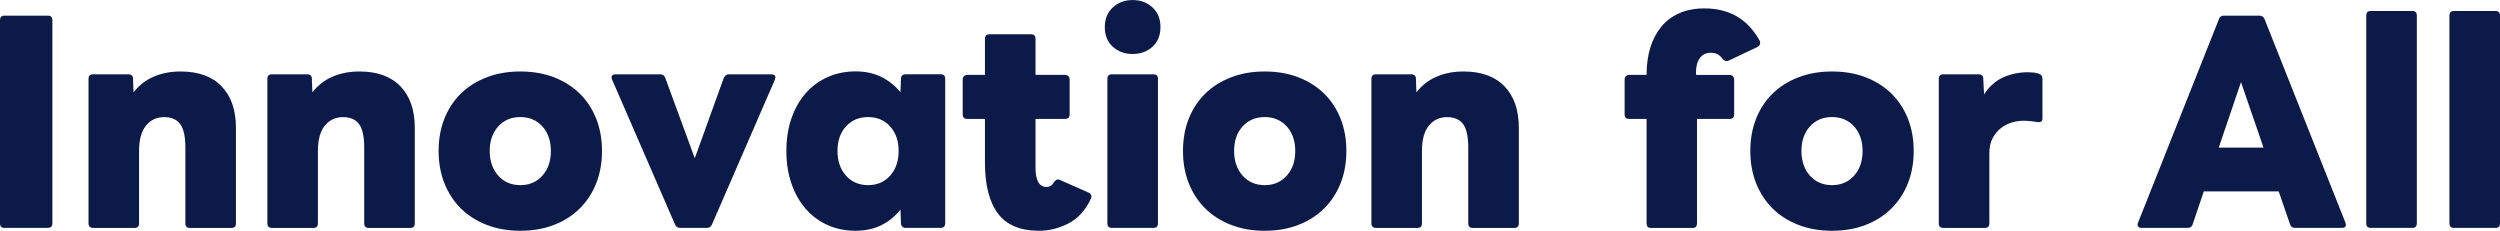
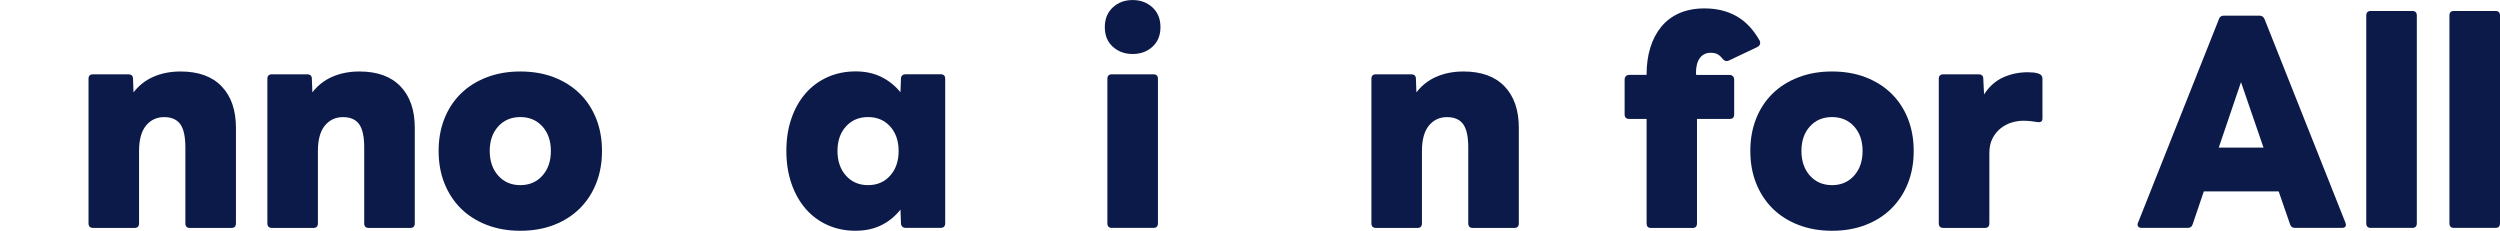
<svg xmlns="http://www.w3.org/2000/svg" id="_レイヤー_2" data-name="レイヤー 2" viewBox="0 0 556.07 51.33">
  <defs>
    <style>
      .cls-1 {
        fill: #0c1a49;
      }
    </style>
  </defs>
  <g id="_レイヤー_2-2" data-name="レイヤー 2">
    <g>
-       <path class="cls-1" d="M.96,50.69c-.64,0-.96-.35-.96-1.04V4.52c0-.7.32-1.04.96-1.04h9.68c.68,0,1.01.35,1.01,1.04v45.12c0,.7-.34,1.04-1.01,1.04H.96Z" />
      <path class="cls-1" d="M20.7,50.69c-.68,0-1.01-.35-1.01-1.04V17.52c0-.66.34-.99,1.01-.99h7.82c.71,0,1.07.33,1.07.99l.11,3.02c1.2-1.55,2.69-2.71,4.47-3.48,1.78-.77,3.78-1.16,5.99-1.16,3.98,0,7.02,1.1,9.14,3.31,2.12,2.2,3.18,5.28,3.18,9.22v21.23c0,.7-.34,1.04-1.01,1.04h-9.23c-.68,0-1.01-.35-1.01-1.04v-16.88c0-2.4-.38-4.12-1.13-5.16-.75-1.04-1.95-1.57-3.6-1.57s-2.99.63-4.02,1.88c-1.03,1.26-1.55,3.14-1.55,5.66v16.07c0,.7-.34,1.04-1.01,1.04h-9.23Z" />
      <path class="cls-1" d="M60.48,50.69c-.68,0-1.01-.35-1.01-1.04V17.52c0-.66.34-.99,1.01-.99h7.82c.71,0,1.07.33,1.07.99l.11,3.02c1.2-1.55,2.69-2.71,4.47-3.48,1.78-.77,3.78-1.16,5.99-1.16,3.98,0,7.02,1.1,9.14,3.31,2.12,2.2,3.18,5.28,3.18,9.22v21.23c0,.7-.34,1.04-1.01,1.04h-9.23c-.68,0-1.01-.35-1.01-1.04v-16.88c0-2.4-.38-4.12-1.13-5.16-.75-1.04-1.95-1.57-3.6-1.57s-2.99.63-4.02,1.88c-1.03,1.26-1.55,3.14-1.55,5.66v16.07c0,.7-.34,1.04-1.01,1.04h-9.23Z" />
      <path class="cls-1" d="M115.73,51.33c-2.74,0-5.23-.44-7.48-1.31-2.25-.87-4.16-2.09-5.74-3.65-1.58-1.57-2.79-3.43-3.66-5.6-.86-2.17-1.29-4.56-1.29-7.19s.43-5.03,1.29-7.19c.86-2.17,2.08-4.02,3.66-5.57,1.58-1.55,3.49-2.75,5.74-3.62,2.25-.87,4.74-1.3,7.48-1.3s5.28.43,7.51,1.3c2.23.87,4.13,2.08,5.71,3.62,1.58,1.55,2.79,3.4,3.66,5.57.86,2.17,1.29,4.56,1.29,7.19s-.43,5.03-1.29,7.19c-.86,2.17-2.08,4.03-3.66,5.6-1.58,1.57-3.48,2.78-5.71,3.65-2.23.87-4.74,1.31-7.51,1.31ZM115.73,41.18c2.03,0,3.67-.71,4.92-2.12,1.26-1.41,1.88-3.24,1.88-5.48s-.63-4.06-1.88-5.45c-1.26-1.39-2.9-2.09-4.92-2.09s-3.67.7-4.92,2.09c-1.26,1.39-1.88,3.21-1.88,5.45s.63,4.07,1.88,5.48c1.26,1.41,2.9,2.12,4.92,2.12Z" />
-       <path class="cls-1" d="M151.28,50.69c-.53,0-.9-.25-1.13-.75l-14.01-32.25c-.08-.23-.11-.39-.11-.46,0-.46.3-.7.9-.7h9.9c.56,0,.94.25,1.13.75l6.58,17.92,6.47-17.92c.26-.5.64-.75,1.12-.75h9.45c.6,0,.9.23.9.7,0,.08-.04.23-.11.46l-14.01,32.25c-.22.5-.6.75-1.12.75h-5.96Z" />
      <path class="cls-1" d="M190.33,51.33c-2.29,0-4.38-.43-6.27-1.28-1.89-.85-3.52-2.06-4.87-3.62-1.35-1.57-2.4-3.43-3.15-5.6-.75-2.17-1.13-4.58-1.13-7.25s.37-5.08,1.13-7.25c.75-2.17,1.8-4.02,3.15-5.57,1.35-1.55,2.97-2.74,4.87-3.6,1.89-.85,3.98-1.28,6.27-1.28,2.14,0,4.03.41,5.68,1.22,1.65.81,3.08,1.95,4.28,3.42l.11-3.02c0-.31.09-.55.28-.72.19-.17.43-.26.73-.26h7.82c.68,0,1.01.33,1.01.99v32.13c0,.7-.34,1.04-1.01,1.04h-7.82c-.3,0-.54-.1-.73-.29-.19-.19-.28-.44-.28-.75l-.11-3.02c-1.2,1.51-2.63,2.67-4.28,3.48-1.65.81-3.54,1.22-5.68,1.22ZM193.08,41.18c2.03,0,3.67-.71,4.92-2.12,1.26-1.41,1.88-3.24,1.88-5.48s-.63-4.06-1.88-5.45c-1.26-1.39-2.9-2.09-4.92-2.09s-3.67.7-4.92,2.09c-1.26,1.39-1.88,3.21-1.88,5.45s.63,4.07,1.88,5.48c1.26,1.41,2.9,2.12,4.92,2.12Z" />
-       <path class="cls-1" d="M231.12,51.33c-4.2,0-7.26-1.29-9.17-3.86-1.91-2.57-2.87-6.33-2.87-11.28v-9.74h-3.94c-.68,0-1.01-.35-1.01-1.04v-7.71c0-.31.09-.56.28-.75.19-.19.43-.29.73-.29h3.94v-8c0-.7.34-1.04,1.01-1.04h9.23c.68,0,1.01.35,1.01,1.04v8h6.58c.3,0,.54.1.73.29.19.19.28.44.28.75v7.71c0,.7-.34,1.04-1.01,1.04h-6.58v10.85c0,2.86.82,4.29,2.48,4.29.68,0,1.27-.43,1.8-1.28.26-.27.49-.41.68-.41.15,0,.34.06.56.17l6.3,2.78c.41.19.62.48.62.87,0,.15-.08.39-.23.7-1.2,2.48-2.85,4.24-4.95,5.31-2.1,1.06-4.26,1.6-6.47,1.6Z" />
      <path class="cls-1" d="M251.93,12.01c-1.76,0-3.23-.54-4.42-1.62-1.18-1.08-1.77-2.53-1.77-4.35s.59-3.28,1.77-4.38c1.18-1.1,2.65-1.65,4.42-1.65s3.23.55,4.42,1.65,1.77,2.56,1.77,4.38-.59,3.27-1.77,4.35c-1.18,1.08-2.65,1.62-4.42,1.62ZM247.32,50.69c-.68,0-1.01-.35-1.01-1.04V17.52c0-.66.34-.99,1.01-.99h9.23c.68,0,1.01.33,1.01.99v32.13c0,.7-.34,1.04-1.01,1.04h-9.23Z" />
-       <path class="cls-1" d="M281.3,51.33c-2.74,0-5.23-.44-7.48-1.31-2.25-.87-4.16-2.09-5.74-3.65-1.58-1.57-2.79-3.43-3.66-5.6-.86-2.17-1.29-4.56-1.29-7.19s.43-5.03,1.29-7.19c.86-2.17,2.08-4.02,3.66-5.57,1.58-1.55,3.49-2.75,5.74-3.62,2.25-.87,4.74-1.3,7.48-1.3s5.28.43,7.51,1.3c2.23.87,4.13,2.08,5.71,3.62,1.58,1.55,2.79,3.4,3.66,5.57.86,2.17,1.29,4.56,1.29,7.19s-.43,5.03-1.29,7.19c-.86,2.17-2.08,4.03-3.66,5.6-1.58,1.57-3.48,2.78-5.71,3.65-2.23.87-4.74,1.31-7.51,1.31ZM281.3,41.18c2.03,0,3.67-.71,4.92-2.12,1.26-1.41,1.88-3.24,1.88-5.48s-.63-4.06-1.88-5.45c-1.26-1.39-2.9-2.09-4.92-2.09s-3.67.7-4.92,2.09c-1.26,1.39-1.88,3.21-1.88,5.45s.63,4.07,1.88,5.48c1.26,1.41,2.9,2.12,4.92,2.12Z" />
      <path class="cls-1" d="M306.05,50.69c-.68,0-1.01-.35-1.01-1.04V17.52c0-.66.34-.99,1.01-.99h7.82c.71,0,1.07.33,1.07.99l.11,3.02c1.2-1.55,2.69-2.71,4.47-3.48,1.78-.77,3.78-1.16,5.99-1.16,3.98,0,7.02,1.1,9.14,3.31,2.12,2.2,3.18,5.28,3.18,9.22v21.23c0,.7-.34,1.04-1.01,1.04h-9.23c-.68,0-1.01-.35-1.01-1.04v-16.88c0-2.4-.38-4.12-1.13-5.16-.75-1.04-1.95-1.57-3.6-1.57s-2.99.63-4.02,1.88c-1.03,1.26-1.55,3.14-1.55,5.66v16.07c0,.7-.34,1.04-1.01,1.04h-9.23Z" />
      <path class="cls-1" d="M367.15,50.69c-.6,0-.9-.35-.9-1.04v-23.2h-3.88c-.68,0-1.01-.35-1.01-1.04v-7.71c0-.31.09-.56.28-.75.19-.19.43-.29.73-.29h3.88v-.12c0-2.17.27-4.14.82-5.92.54-1.78,1.35-3.32,2.42-4.64,1.07-1.31,2.41-2.33,4.02-3.04,1.61-.71,3.49-1.07,5.63-1.07,2.7,0,5.07.58,7.12,1.74,2.04,1.16,3.76,2.98,5.15,5.45.07.23.11.39.11.46,0,.39-.21.7-.62.93l-6.36,3.02c-.23.08-.39.12-.51.12-.26,0-.54-.15-.84-.46-.41-.54-.82-.91-1.21-1.1-.39-.19-.89-.29-1.49-.29-1.01,0-1.81.39-2.39,1.16-.58.77-.87,1.9-.87,3.36l.06.41h7.43c.3,0,.54.1.73.29.19.19.28.44.28.75v7.71c0,.7-.34,1.04-1.01,1.04h-7.26v23.2c0,.7-.32,1.04-.96,1.04h-9.34Z" />
      <path class="cls-1" d="M407.49,51.33c-2.74,0-5.23-.44-7.48-1.31-2.25-.87-4.16-2.09-5.74-3.65-1.58-1.57-2.79-3.43-3.66-5.6-.86-2.17-1.29-4.56-1.29-7.19s.43-5.03,1.29-7.19c.86-2.17,2.08-4.02,3.66-5.57,1.58-1.55,3.49-2.75,5.74-3.62,2.25-.87,4.74-1.3,7.48-1.3s5.28.43,7.51,1.3c2.23.87,4.13,2.08,5.71,3.62,1.58,1.55,2.79,3.4,3.66,5.57.86,2.17,1.29,4.56,1.29,7.19s-.43,5.03-1.29,7.19c-.86,2.17-2.08,4.03-3.66,5.6-1.58,1.57-3.48,2.78-5.71,3.65-2.23.87-4.74,1.31-7.51,1.31ZM407.49,41.18c2.03,0,3.67-.71,4.92-2.12,1.26-1.41,1.88-3.24,1.88-5.48s-.63-4.06-1.88-5.45c-1.26-1.39-2.9-2.09-4.92-2.09s-3.67.7-4.92,2.09c-1.26,1.39-1.88,3.21-1.88,5.45s.63,4.07,1.88,5.48c1.26,1.41,2.9,2.12,4.92,2.12Z" />
      <path class="cls-1" d="M432.25,50.69c-.68,0-1.01-.35-1.01-1.04V17.52c0-.66.34-.99,1.01-.99h7.82c.71,0,1.07.33,1.07.99l.17,3.48c1.12-1.74,2.53-3,4.22-3.77,1.69-.77,3.52-1.16,5.51-1.16.41,0,.82.02,1.24.06.41.04.79.12,1.12.23.6.19.9.58.9,1.16v8.82c0,.66-.38.93-1.13.81-.45-.08-.94-.15-1.46-.2-.53-.06-1.11-.09-1.74-.09-.83,0-1.68.14-2.56.41-.88.27-1.69.7-2.42,1.28-.73.58-1.33,1.33-1.8,2.23-.47.91-.7,2-.7,3.28v15.6c0,.7-.34,1.04-1.01,1.04h-9.23Z" />
      <path class="cls-1" d="M476.35,50.69c-.38,0-.64-.12-.79-.35-.15-.23-.15-.5,0-.81l18-45.3c.15-.5.52-.75,1.13-.75h7.88c.52,0,.9.25,1.12.75l18,45.3c.07.23.11.37.11.41,0,.5-.28.75-.84.75h-10.46c-.6,0-.98-.27-1.13-.81l-2.53-7.31h-16.65l-2.48,7.31c-.15.54-.53.81-1.12.81h-10.24ZM503.47,32.83l-5.01-14.56-4.95,14.56h9.96Z" />
      <path class="cls-1" d="M527.33,50.69c-.68,0-1.01-.35-1.01-1.04V3.48c0-.7.34-1.04,1.01-1.04h9.23c.68,0,1.01.35,1.01,1.04v46.17c0,.7-.34,1.04-1.01,1.04h-9.23Z" />
      <path class="cls-1" d="M545.83,50.69c-.68,0-1.01-.35-1.01-1.04V3.48c0-.7.34-1.04,1.01-1.04h9.23c.68,0,1.01.35,1.01,1.04v46.17c0,.7-.34,1.04-1.01,1.04h-9.23Z" />
    </g>
  </g>
</svg>